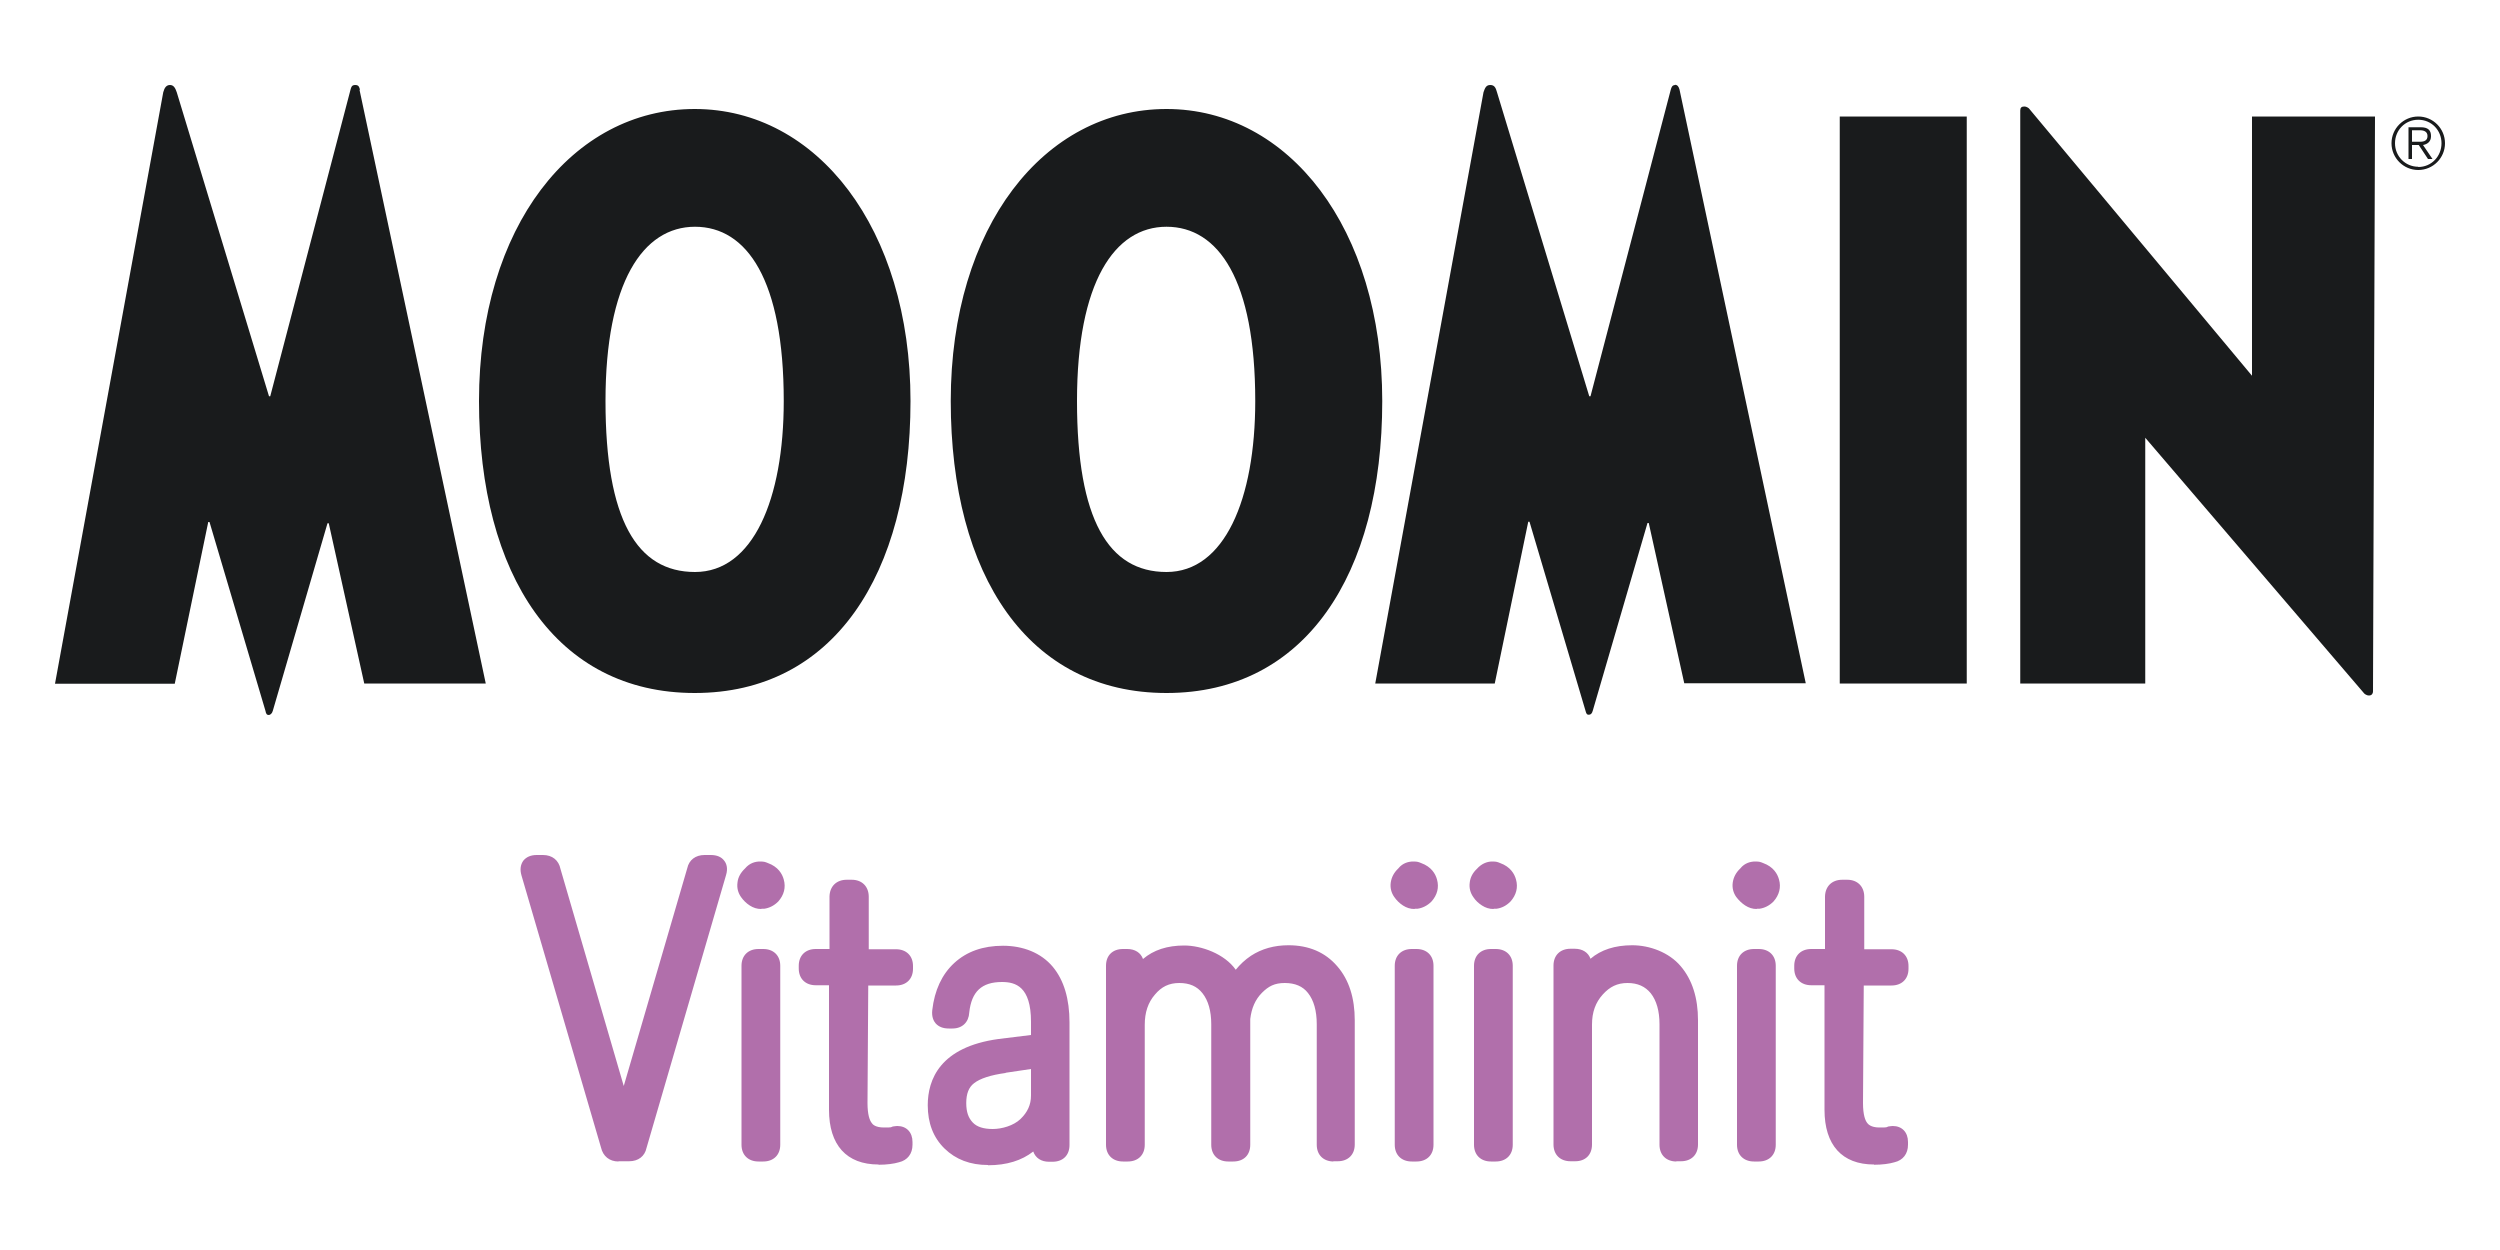
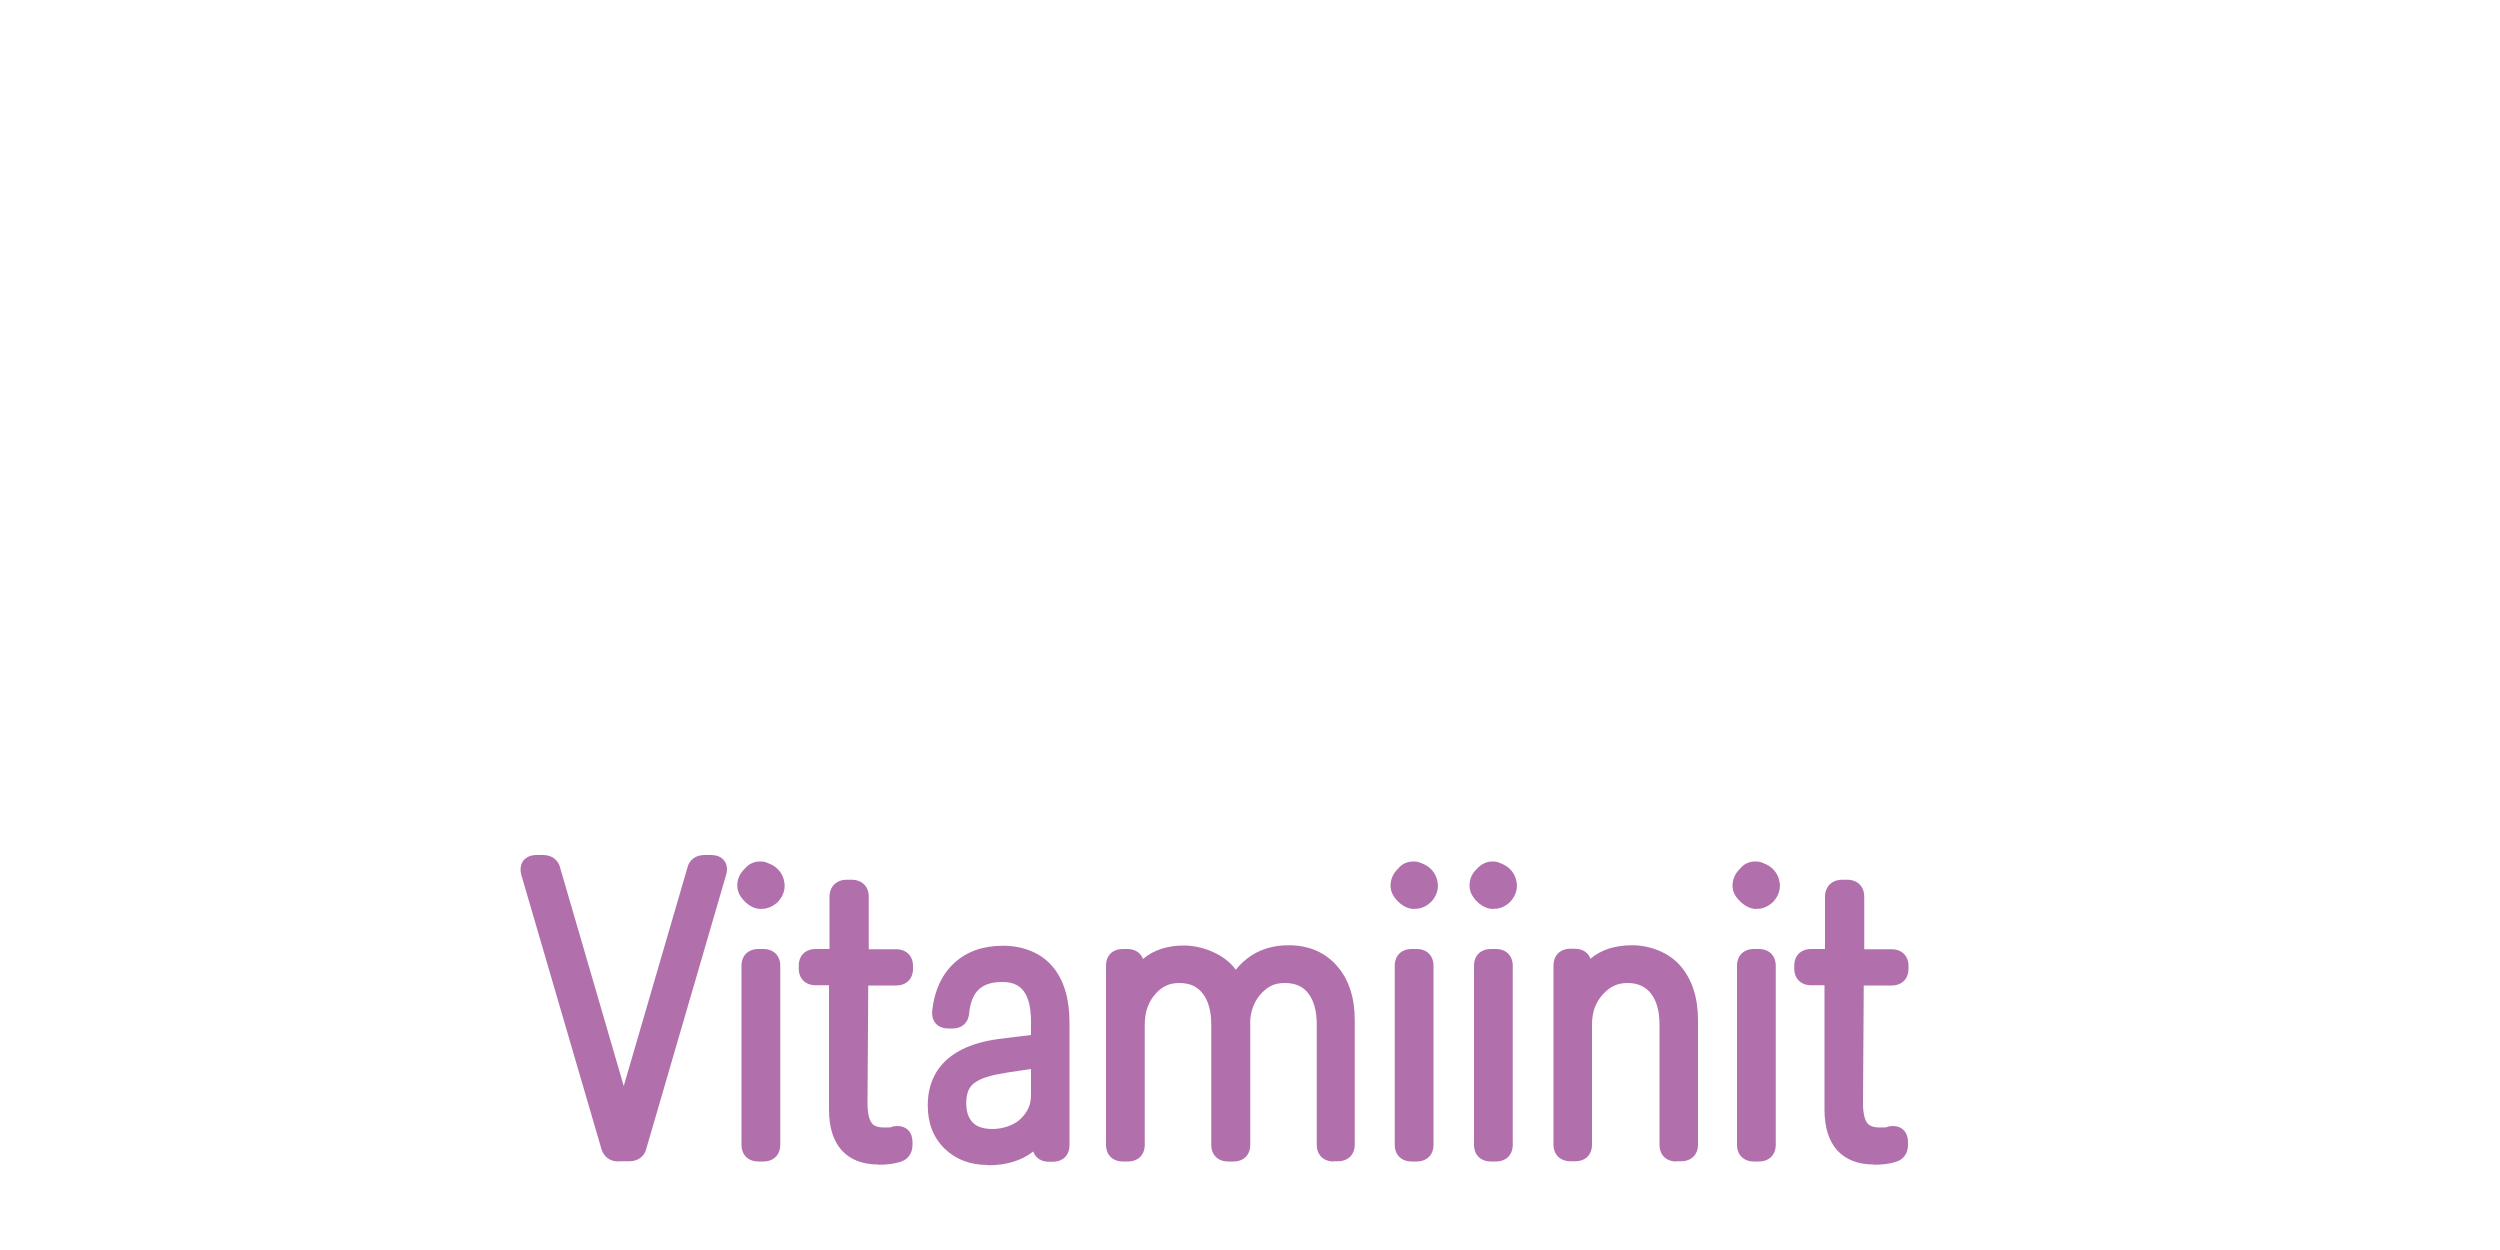
<svg xmlns="http://www.w3.org/2000/svg" version="1.1" viewBox="0 0 1000 500">
  <defs>
    <style>
      .cls-1 {
        fill: #191b1c;
      }

      .cls-2 {
        fill: #b16fab;
      }
    </style>
  </defs>
  <g>
    <g id="Layer_1">
      <path class="cls-2" d="M304.5,363.6c-1.7,0-3.2-.5-4.6-1.4-1.4-.9-2.6-2.1-3.5-3.4-1.2-1.7-1.7-3.7-1.4-5.8.2-2.1,1.3-4,3-5.6,1.9-2.3,4.3-2.8,6-2.8s2.1.2,3.1.6c4.2,1.5,5.8,4.4,6.4,6.6.9,3.2.1,6.2-2.2,8.8-1.7,1.7-3.6,2.6-5.6,2.9-.4,0-.8,0-1.1,0M565.8,363.6c-1.7,0-3.2-.5-4.6-1.4-1.4-.9-2.6-2.1-3.5-3.4-1.2-1.7-1.7-3.7-1.4-5.8.3-2.1,1.3-4,3-5.6,1.8-2.3,4.3-2.8,6-2.8s2.1.2,3.1.6c4.2,1.5,5.8,4.4,6.4,6.6.9,3.2.1,6.2-2.2,8.8-1.7,1.7-3.6,2.6-5.6,2.9-.4,0-.8,0-1.1,0M597.4,363.6c-1.7,0-3.2-.5-4.6-1.4-1.4-.9-2.6-2-3.5-3.4-1.2-1.7-1.7-3.7-1.4-5.8.2-2,1.2-3.9,2.8-5.4,2.1-2.4,4.5-3,6.2-3s2.1.2,3.1.6c4.2,1.5,5.8,4.4,6.4,6.6.9,3.2.1,6.2-2.2,8.8-1.7,1.7-3.5,2.6-5.6,2.9-.4,0-.7,0-1.1,0M702.7,363.6c-1.7,0-3.2-.5-4.6-1.4-1.4-.9-2.6-2.1-3.6-3.4-1.2-1.7-1.7-3.7-1.4-5.8.3-2.1,1.3-4,3-5.6,1.8-2.3,4.3-2.8,6-2.8s2.1.2,3.1.6c4.2,1.5,5.8,4.4,6.4,6.6.9,3.1.1,6.2-2.2,8.8-1.7,1.7-3.6,2.6-5.6,2.9-.4,0-.8,0-1.1,0M247.4,464.6c-3.6,0-6.2-2.1-7-5.6l-31.8-108.8c-.7-2.4-.4-4.3.7-5.9,1.2-1.5,3-2.3,5.4-2.3h2.5c3.7,0,6.3,2.1,7,5.6l25.3,86.8,25.4-87.1c.7-3.3,3.3-5.3,6.9-5.3h2.5c2.5,0,4.3.8,5.4,2.3.8,1,1.6,2.9.7,5.8l-31.8,109.1c-.7,3.3-3.3,5.3-6.9,5.3h-4.3ZM303.4,464.6c-4.1,0-6.8-2.6-6.8-6.7v-71.6c0-4.1,2.7-6.7,6.8-6.7h1.9c4.1,0,6.8,2.6,6.8,6.7v71.6c0,4.1-2.7,6.7-6.8,6.7h-1.9ZM533.5,464.6c-4.1,0-6.8-2.6-6.8-6.7v-48.2c0-5.4-1.2-9.6-3.5-12.5-2.1-2.7-5.2-4-9.3-4s-6.5,1.3-9.1,3.9c-2.7,2.7-4.2,6.2-4.7,10.5v.6s0,49.7,0,49.7c0,4.1-2.6,6.7-6.8,6.7h-2c-4.1,0-6.8-2.6-6.8-6.7v-48.2c0-5.3-1.2-9.5-3.5-12.4-2.2-2.8-5.2-4.1-9.3-4.1s-7.1,1.5-9.7,4.6c-2.8,3.2-4.1,7.2-4.1,12.1v48c0,4.1-2.7,6.7-6.8,6.7h-1.9c-4.1,0-6.8-2.6-6.8-6.7v-71.6c0-4.1,2.6-6.7,6.8-6.7h1.7c3.1,0,5.4,1.5,6.3,4,4.2-3.6,9.7-5.4,16.5-5.4s16.1,3.3,20.6,9.7c1.7-2.1,3.7-4,6.1-5.6,4.3-2.8,9.3-4.2,15-4.2,8.1,0,14.7,2.8,19.5,8.4,4.7,5.4,7,12.7,7,21.6v49.7c0,4.1-2.7,6.7-6.8,6.7h-1.9ZM564.7,464.6c-4.1,0-6.8-2.6-6.8-6.7v-71.6c0-4.1,2.7-6.7,6.8-6.7h1.9c4.1,0,6.8,2.6,6.8,6.7v71.6c0,4.1-2.7,6.7-6.8,6.7h-1.9ZM596.4,464.6c-4.1,0-6.8-2.6-6.8-6.7v-71.6c0-4.1,2.7-6.7,6.8-6.7h1.9c4.1,0,6.8,2.6,6.8,6.7v71.6c0,4.1-2.7,6.7-6.8,6.7h-1.9ZM670.6,464.6c-4.1,0-6.8-2.6-6.8-6.7v-48.2c0-5.3-1.2-9.5-3.5-12.4-2.2-2.7-5.2-4.1-9.3-4.1s-7.1,1.5-9.9,4.6c-2.9,3.2-4.3,7.1-4.3,12v48c0,4.1-2.6,6.7-6.7,6.7h-1.9c-4.1,0-6.8-2.6-6.8-6.7v-71.6c0-4.1,2.7-6.7,6.8-6.7h1.7c3.1,0,5.4,1.5,6.3,4,4.2-3.6,9.8-5.4,16.7-5.4s14.7,2.8,19.4,8.4c4.6,5.4,6.9,12.7,6.9,21.6v49.7c0,4.1-2.7,6.7-6.8,6.7h-1.9ZM701.6,464.6c-4.1,0-6.8-2.6-6.8-6.7v-71.6c0-4.1,2.7-6.7,6.8-6.7h1.9c4.1,0,6.8,2.6,6.8,6.7v71.6c0,4.1-2.7,6.7-6.8,6.7h-1.9ZM351.4,465.8c-12.8,0-19.8-7.8-19.8-21.9v-49.8c.1,0-5.3,0-5.3,0-4.1,0-6.8-2.6-6.8-6.7v-1.1c0-4.1,2.7-6.7,6.8-6.7h5.5v-21c.1-4.1,2.8-6.7,6.9-6.7h2c4.1,0,6.8,2.7,6.8,6.8v21c-.1,0,10.9,0,10.9,0,4.1,0,6.8,2.6,6.8,6.7v1.1c0,4.1-2.7,6.7-6.8,6.7h-11.1l-.3,47c0,4.8.9,7,1.7,8,.3.5,1.4,1.8,4.9,1.8s2.6-.1,3.5-.4c.8-.1,1.4-.2,1.8-.2,3.7,0,6.1,2.5,6.1,6.4v1.1c0,3.6-2,6.2-5.4,7-2,.6-4.9,1-8.2,1M749.6,465.8c-12.8,0-19.8-7.8-19.8-21.9v-49.8c.1,0-5.3,0-5.3,0-4.1,0-6.8-2.6-6.8-6.7v-1.1c0-4.1,2.7-6.7,6.8-6.7h5.5v-21c.1-4.1,2.8-6.7,6.9-6.7h2c4.1,0,6.8,2.7,6.8,6.8v21c-.1,0,10.9,0,10.9,0,4.1,0,6.8,2.6,6.8,6.7v1.1c0,4.1-2.7,6.7-6.8,6.7h-11.1l-.3,47c0,4.8.9,7,1.7,8,.3.4,1.4,1.8,4.9,1.8s2.6-.1,3.5-.4c.8-.1,1.4-.2,1.8-.2,3.7,0,6.1,2.5,6.1,6.4v1.1c0,3.6-2,6.2-5.4,7-2,.6-4.9,1-8.2,1M402.2,429.2c-5.9.8-10.2,2.2-12.6,4.1-2.1,1.6-3.1,4.2-3.1,7.9s.9,6,2.6,7.8c1.7,1.8,4.4,2.6,8,2.6s8.3-1.3,11.1-4c2.8-2.7,4.2-5.7,4.2-9.4v-10.6l-10.1,1.5ZM395.2,466c-7.1,0-12.9-2.2-17.4-6.6-4.5-4.4-6.7-10.2-6.7-17.3,0-10.3,4.9-23.3,28.3-26.5l13-1.6v-5.3c0-14.1-6.2-15.9-11.6-15.9-8.1,0-12.2,3.8-13.1,12.2-.2,3.9-2.8,6.4-6.7,6.4h-1.5c-2.3,0-4-.7-5.2-2-.8-.9-1.7-2.6-1.4-5.3.9-8,3.9-14.4,8.8-18.9,5-4.6,11.5-6.9,19.5-6.9s15.2,2.8,19.9,8.4c4.5,5.4,6.7,12.9,6.7,22.3v49c0,4.1-2.6,6.7-6.8,6.7h-1.4c-3.1,0-5.4-1.5-6.3-4.1-4.6,3.6-10.6,5.5-18.1,5.5" />
-       <path class="cls-1" d="M964.8,56.7v-4.6h3.2c1.5,0,3,.5,3,2.3s-1.3,2.3-3,2.3h-3.2ZM972.4,54.4c0-2.3-1.2-3.5-4.1-3.5h-4.9v12.7h1.4v-5.6h2.7l3.7,5.6h1.8l-3.8-5.6c1.7-.3,3.2-1.3,3.2-3.5M967.3,66.7c-5.2,0-9.3-4.2-9.3-9.4s4-9.4,9.3-9.4,9.3,4.2,9.3,9.4-4,9.5-9.3,9.5M967.3,46.6c-5.9,0-10.7,4.8-10.7,10.7s4.8,10.7,10.7,10.7,10.7-4.8,10.7-10.7-4.8-10.7-10.7-10.7M900.8,46.6v103.7l-89.2-106.9s-.8-.8-1.9-.8-1.6.5-1.6,1.6v229.2h50v-98.3l87.6,102.3s.8.8,1.9.8,1.6-.8,1.6-1.6l.8-230h-49.2ZM735.9,273.4h50.8V46.6h-50.8v226.8ZM670.2,34c-1.3,0-1.6.8-1.9,1.9-.3,1.1-32.1,122.6-32.1,122.6h-.5l-36.9-121.6c-.5-1.9-1.1-2.9-2.7-2.9s-2.1,1.1-2.7,2.9c-.8,4.3-43.3,236.5-43.3,236.5h47.8l13.4-64.7h.5l22.4,75.6c.3,1.1.5,1.6,1.3,1.6s1.3-.5,1.6-1.6l21.9-75.1h.5l14.2,64.1h48.6s-50.2-236.2-50.5-237.5c-.3-1.1-.8-1.9-1.9-1.9M502.1,160.4c0-48.4-14.7-69.7-35.5-69.7s-35.8,22.2-35.8,69.7,12.6,68.4,35.8,68.4,35.5-29.1,35.5-68.4M552.9,160.4c0,69.7-31,116.8-86.3,116.8s-86.3-47-86.3-116.8,37.4-116.8,86.3-116.8,86.3,47.8,86.3,116.8M313.5,160.4c0-48.4-14.7-69.7-35.5-69.7s-35.8,22.2-35.8,69.7,12.6,68.4,35.8,68.4,35.5-29.1,35.5-68.4M364.2,160.4c0,69.7-31,116.8-86.3,116.8s-86.3-47-86.3-116.8,37.4-116.8,86.3-116.8,86.3,47.8,86.3,116.8M143.8,35.9c.3,1.3,50.5,237.5,50.5,237.5h-48.6l-14.2-64.1h-.5l-21.9,75.1c-.3,1.1-1.1,1.6-1.6,1.6-.8,0-1.1-.5-1.3-1.6l-22.4-75.6h-.5l-13.4,64.7H22S64.5,41.2,65.3,36.9c.5-1.9,1.3-2.9,2.7-2.9s2.1,1.1,2.7,2.9l36.9,121.6h.5s31.8-121.6,32.1-122.6c.3-1.1.5-1.9,1.9-1.9s1.6.8,1.9,1.9" />
    </g>
  </g>
</svg>